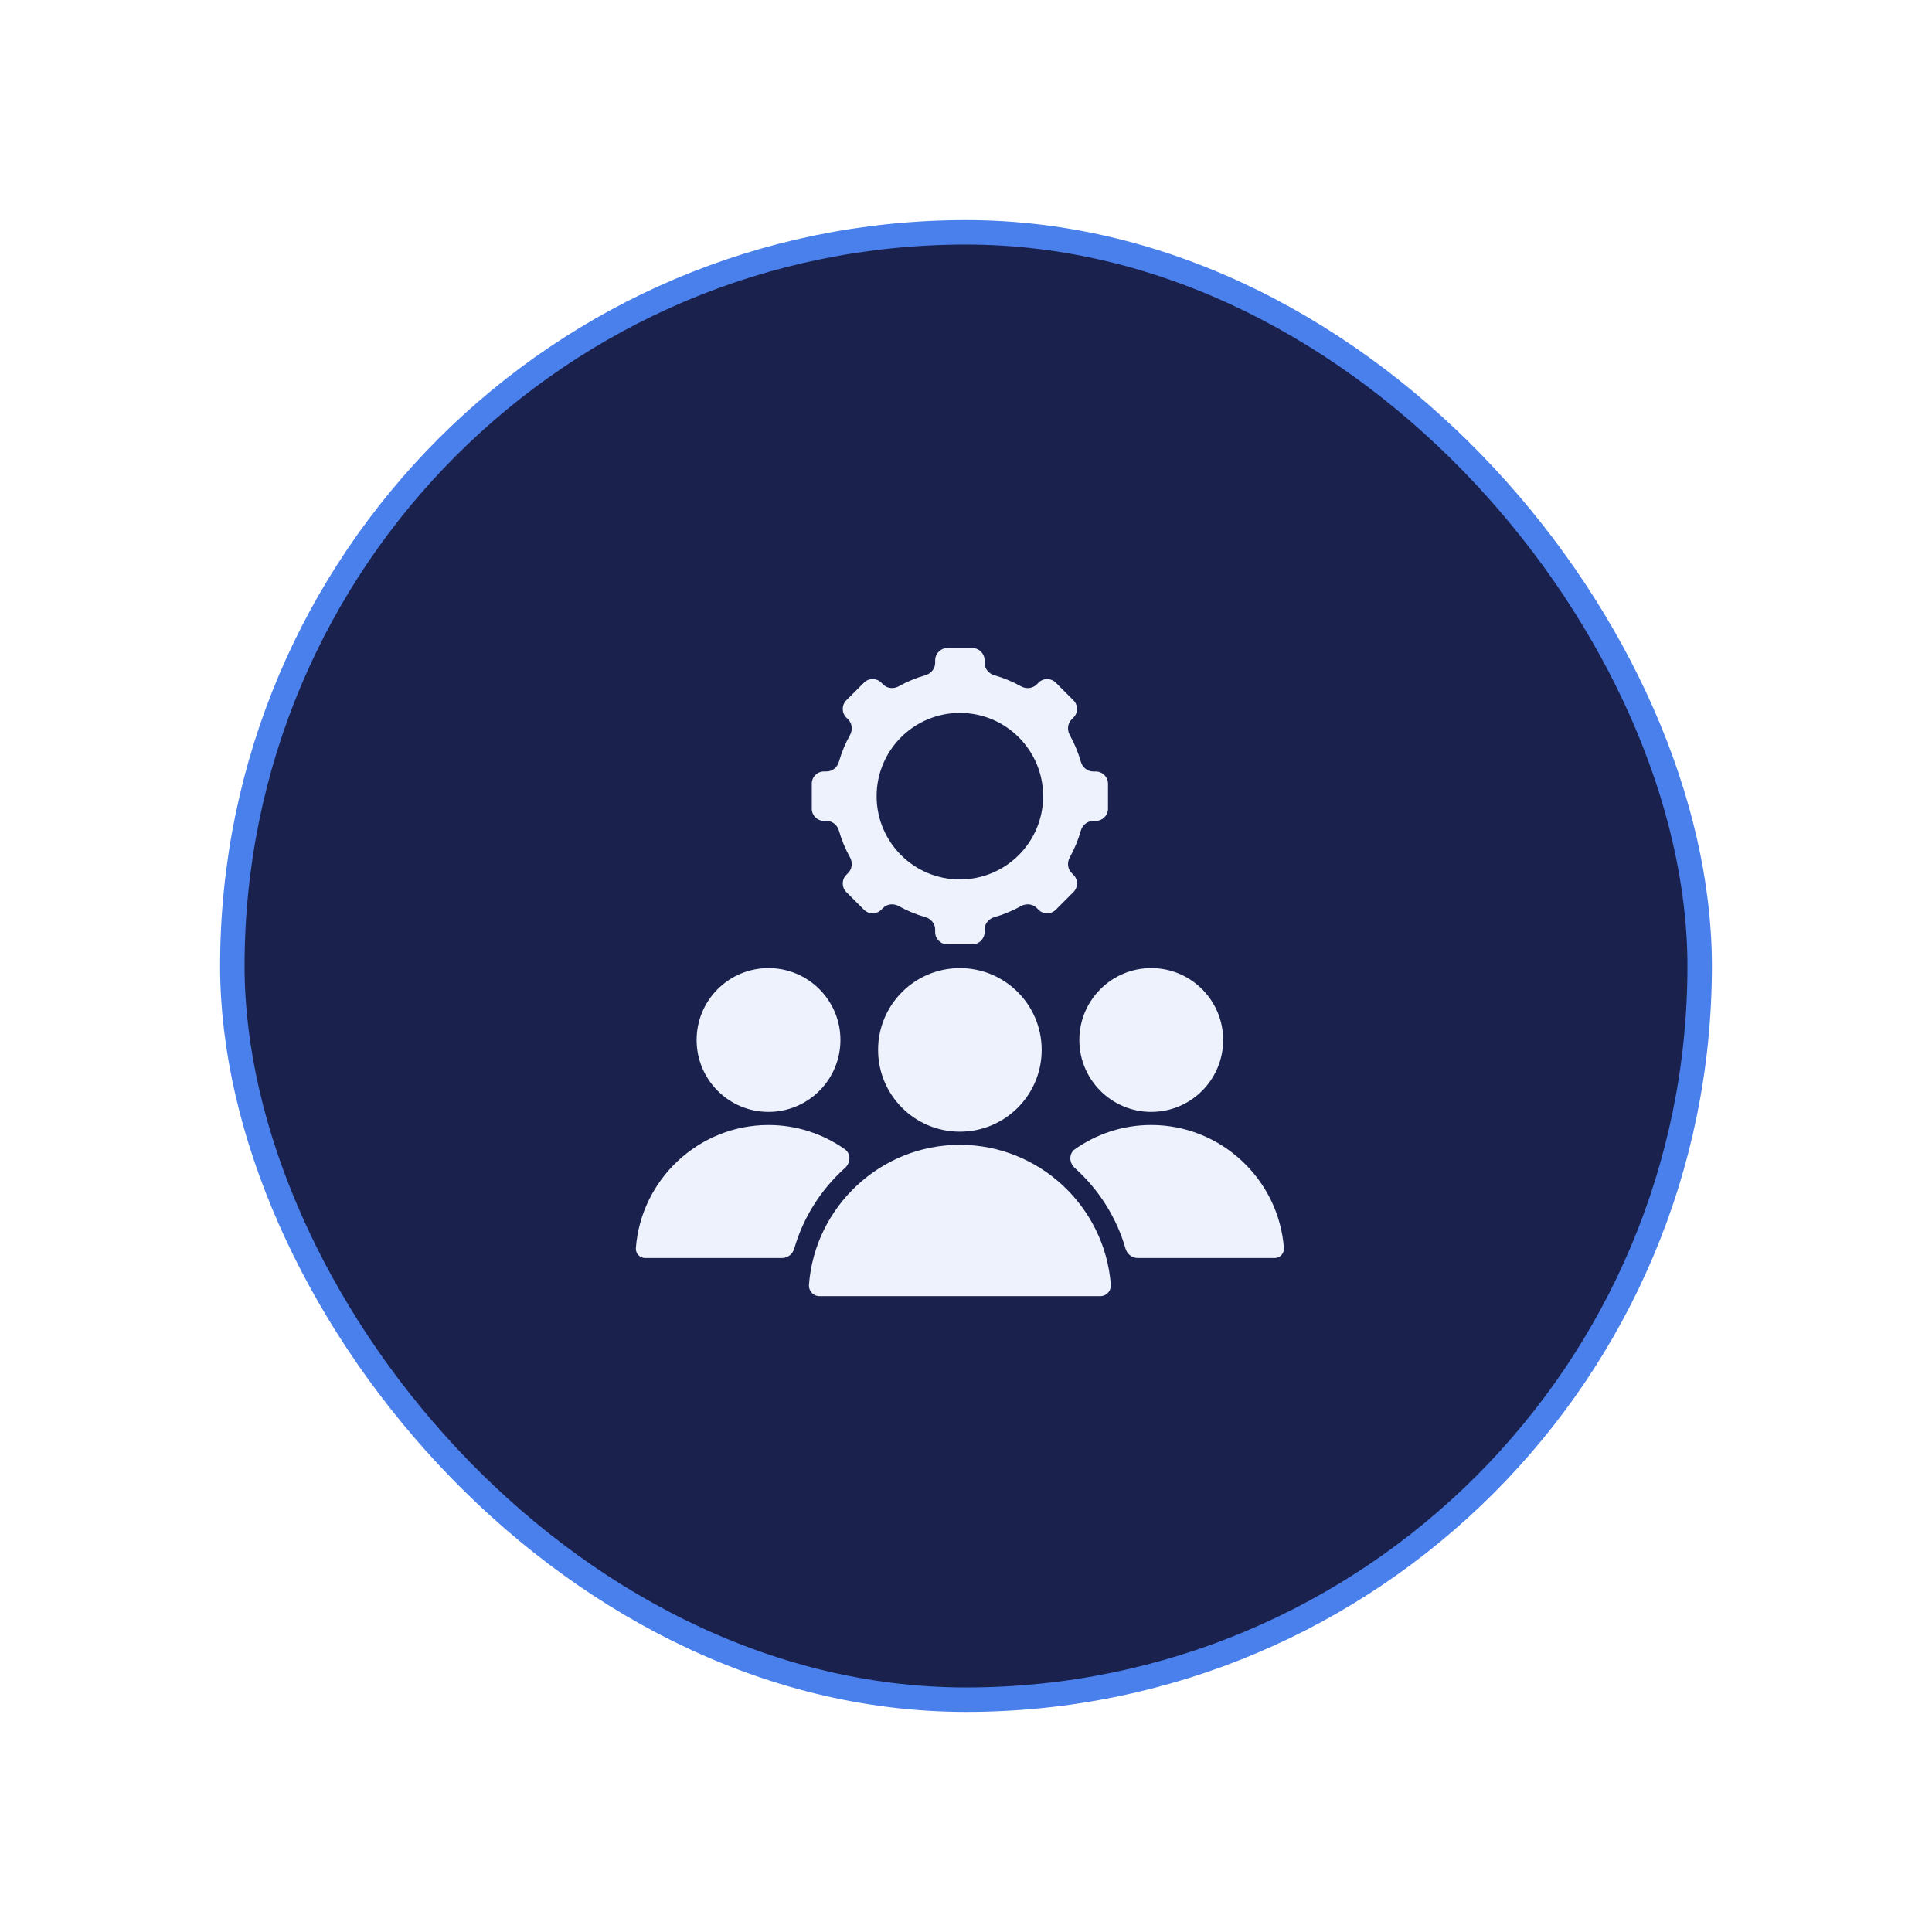
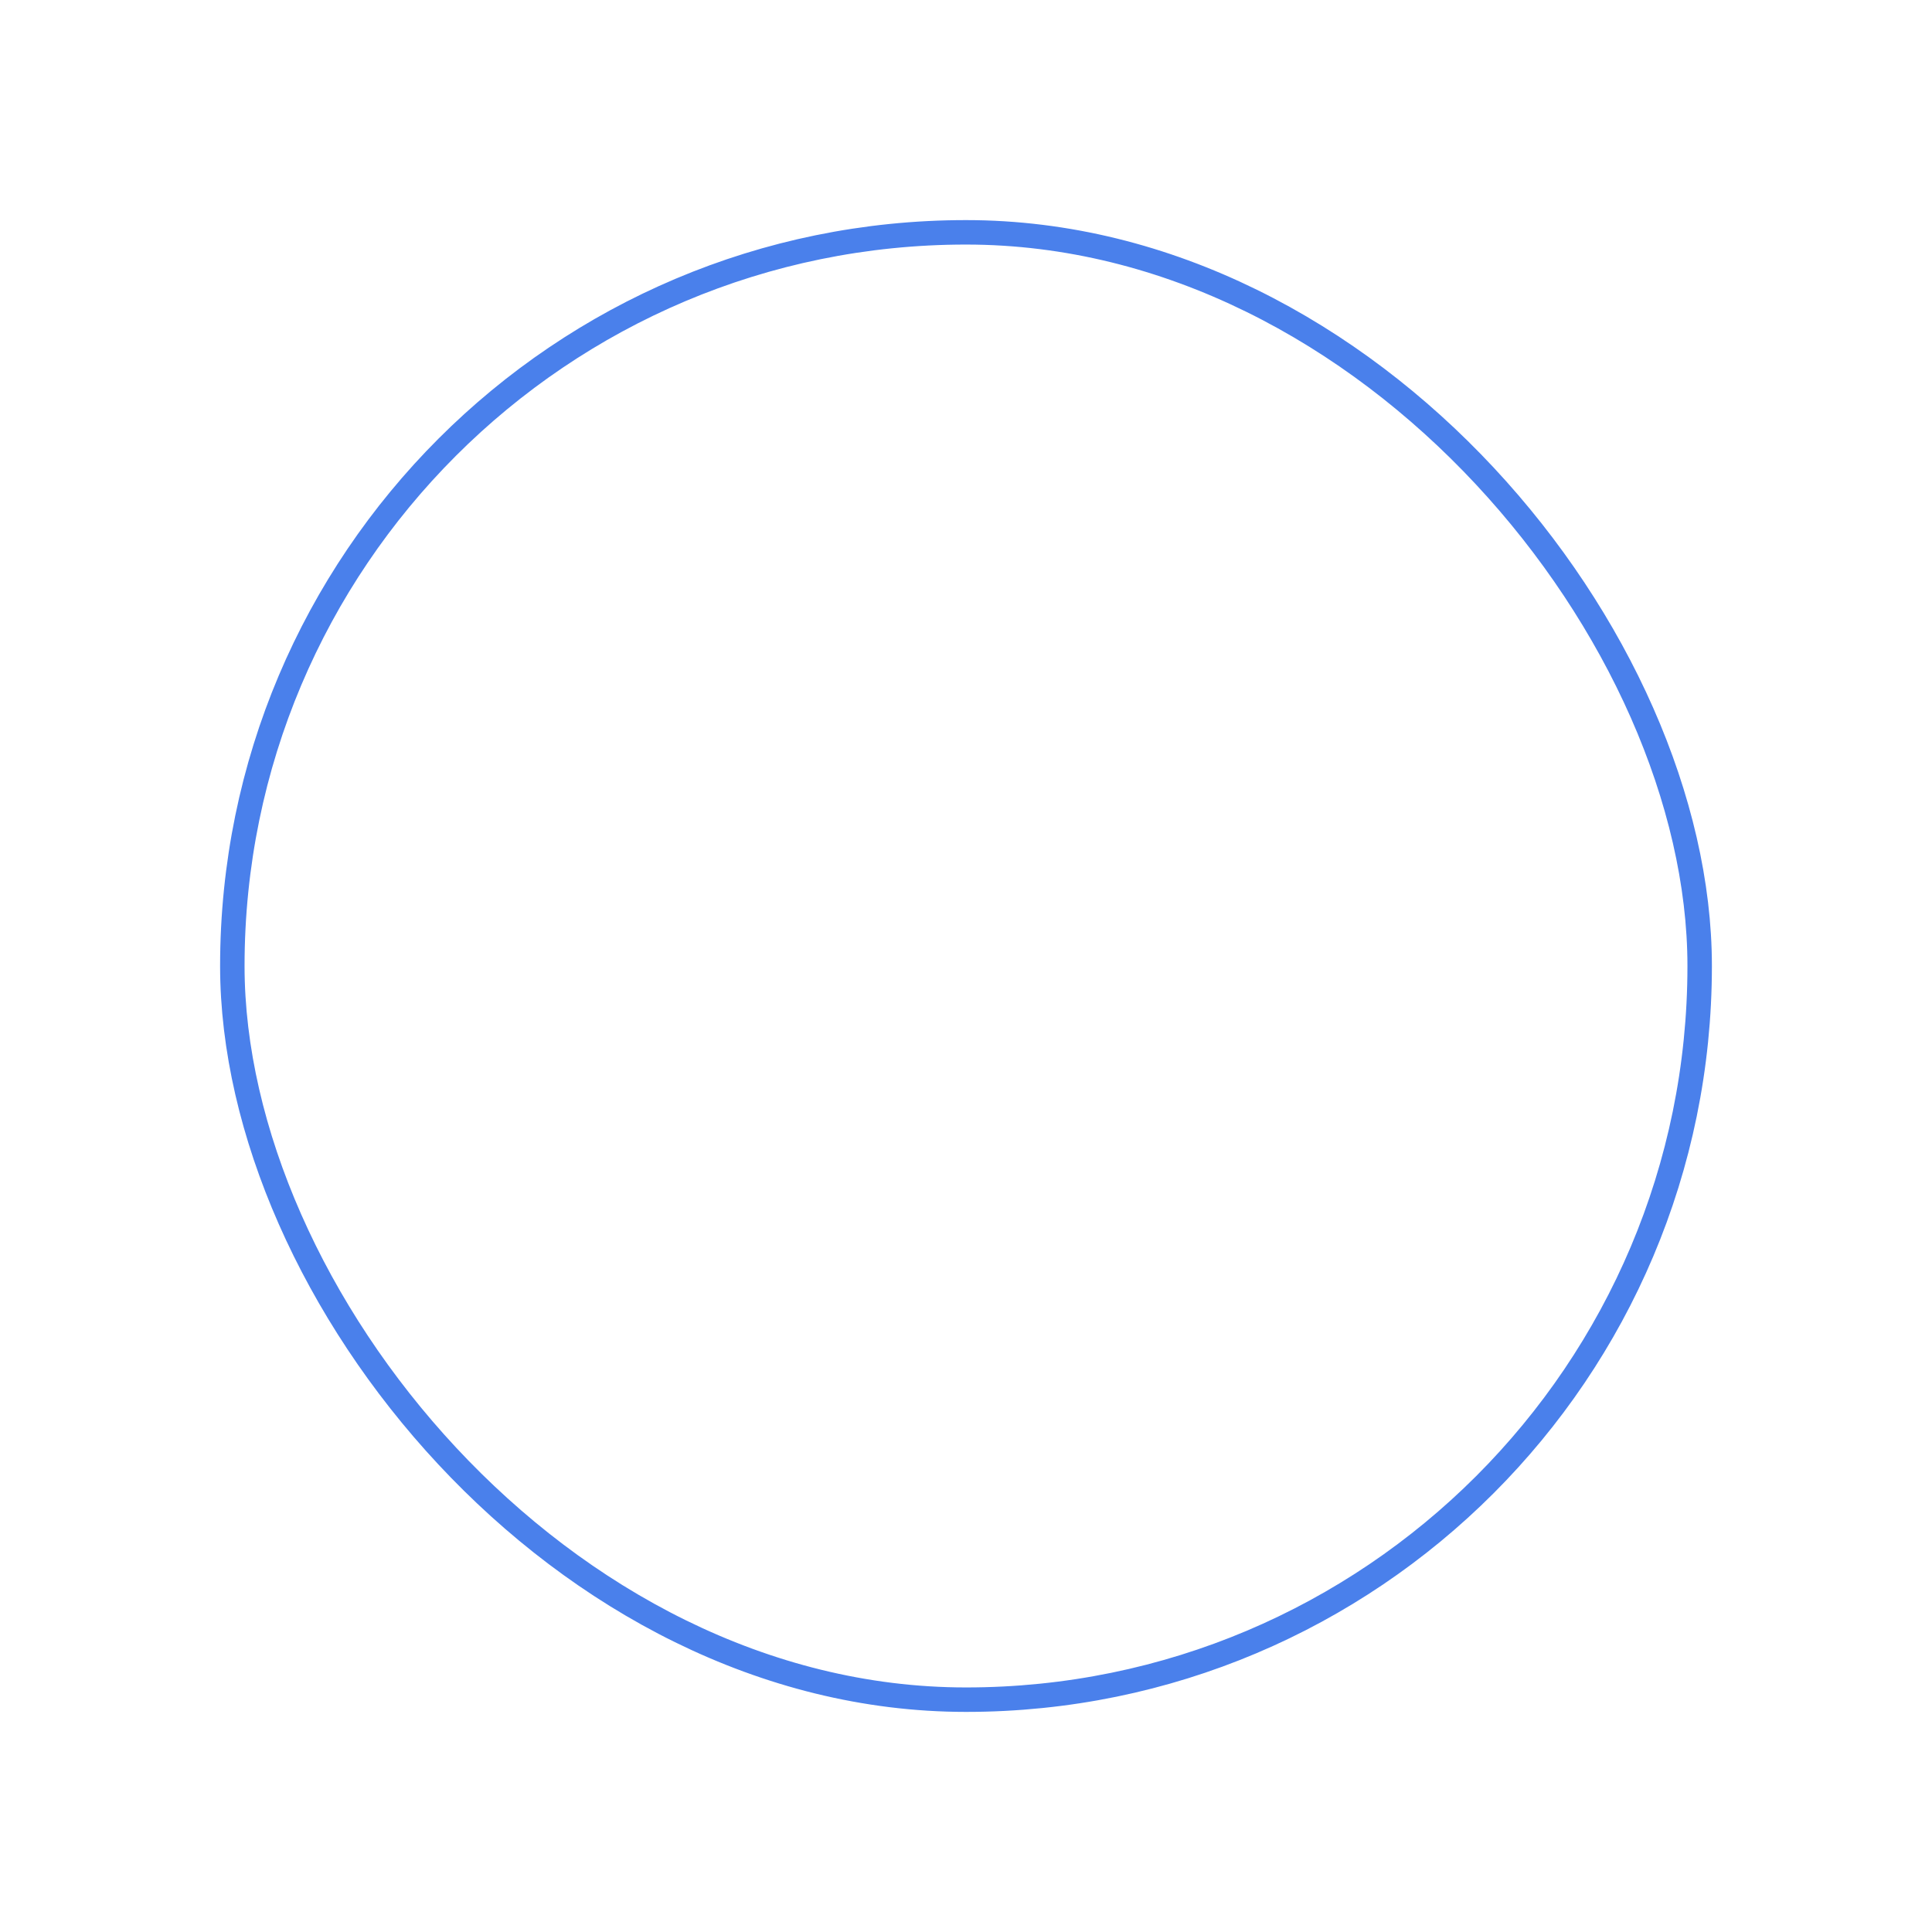
<svg xmlns="http://www.w3.org/2000/svg" width="158" height="158" viewBox="0 0 158 158" fill="none">
  <g filter="url(#filter0_d_1335_881)">
-     <rect x="19" y="9" width="120" height="120" rx="60" fill="#1A214D" />
    <rect x="19" y="9" width="120" height="120" rx="60" stroke="#4A80EB" stroke-width="2" />
-     <path d="M69.513 60.115C69.746 60.531 69.698 61.057 69.361 61.394L69.213 61.542C68.823 61.933 68.823 62.566 69.213 62.956L70.657 64.4C71.048 64.791 71.681 64.791 72.072 64.4L72.219 64.253C72.556 63.916 73.083 63.868 73.499 64.101C74.182 64.482 74.913 64.787 75.68 65.005C76.139 65.136 76.478 65.541 76.478 66.018V66.226C76.478 66.778 76.926 67.226 77.478 67.226H79.521C80.074 67.226 80.521 66.778 80.521 66.226V66.018C80.521 65.541 80.86 65.136 81.319 65.005C82.087 64.787 82.817 64.482 83.5 64.101C83.916 63.868 84.443 63.916 84.78 64.253L84.928 64.4C85.318 64.791 85.951 64.791 86.342 64.4L87.786 62.956C88.176 62.566 88.176 61.933 87.786 61.542L87.639 61.395C87.301 61.057 87.254 60.531 87.487 60.114C87.868 59.432 88.173 58.701 88.391 57.934C88.521 57.475 88.927 57.136 89.404 57.136H89.612C90.164 57.136 90.612 56.688 90.612 56.136V54.093C90.612 53.54 90.164 53.093 89.612 53.093H89.404C88.927 53.093 88.521 52.754 88.391 52.295C88.173 51.528 87.868 50.797 87.487 50.114C87.254 49.697 87.301 49.171 87.639 48.834L87.786 48.686C88.176 48.296 88.176 47.663 87.786 47.272L86.342 45.828C85.951 45.438 85.318 45.438 84.928 45.828L84.78 45.975C84.443 46.313 83.916 46.36 83.5 46.127C82.817 45.746 82.087 45.441 81.319 45.223C80.86 45.093 80.521 44.687 80.521 44.21V44C80.521 43.448 80.074 43 79.521 43H77.478C76.926 43 76.478 43.448 76.478 44V44.208C76.478 44.685 76.139 45.09 75.68 45.221C74.913 45.439 74.182 45.744 73.499 46.125C73.083 46.358 72.556 46.31 72.219 45.973L72.072 45.826C71.681 45.435 71.048 45.435 70.657 45.826L69.213 47.27C68.823 47.66 68.823 48.294 69.213 48.684L69.361 48.831C69.698 49.169 69.745 49.695 69.513 50.112C69.132 50.794 68.826 51.525 68.609 52.292C68.478 52.751 68.073 53.09 67.595 53.09H67.388C66.835 53.09 66.388 53.538 66.388 54.09V56.134C66.388 56.686 66.835 57.134 67.388 57.134H67.595C68.072 57.134 68.478 57.473 68.608 57.932C68.826 58.7 69.132 59.431 69.513 60.115ZM78.5 48.303C82.261 48.303 85.309 51.35 85.309 55.112C85.309 58.874 82.262 61.922 78.5 61.922C74.738 61.922 71.69 58.874 71.69 55.112C71.69 51.353 74.738 48.303 78.5 48.303ZM85.189 75.861C85.189 79.556 82.195 82.55 78.5 82.55C74.805 82.55 71.81 79.556 71.81 75.861C71.81 72.166 74.805 69.172 78.5 69.172C82.194 69.169 85.189 72.166 85.189 75.861ZM90.843 95.071C90.88 95.575 90.487 96 89.981 96H67.019C66.513 96 66.12 95.575 66.157 95.071C66.635 88.694 72.005 83.623 78.5 83.623C84.995 83.623 90.365 88.694 90.843 95.071ZM104.24 92.881H93.041C92.575 92.881 92.174 92.556 92.044 92.108C91.3 89.528 89.837 87.258 87.896 85.517C87.425 85.095 87.393 84.346 87.91 83.982C89.678 82.735 91.832 82.002 94.15 82.002C99.859 82.002 104.577 86.46 104.998 92.065C105.03 92.509 104.686 92.881 104.24 92.881ZM94.149 69.17C97.395 69.17 100.03 71.802 100.03 75.05C100.03 78.296 97.398 80.931 94.149 80.931C90.903 80.931 88.269 78.299 88.269 75.05C88.269 71.804 90.903 69.17 94.149 69.17ZM56.97 75.05C56.97 71.804 59.602 69.17 62.85 69.17C66.097 69.17 68.731 71.802 68.731 75.05C68.731 78.296 66.099 80.931 62.85 80.931C59.604 80.931 56.97 78.296 56.97 75.05ZM64.956 92.108C64.826 92.557 64.425 92.881 63.958 92.881H52.76C52.316 92.881 51.97 92.509 52.002 92.065C52.423 86.46 57.141 82.003 62.85 82.003C65.165 82.003 67.318 82.737 69.088 83.982C69.605 84.346 69.573 85.096 69.102 85.518C67.161 87.259 65.7 89.529 64.956 92.108Z" fill="#EDF2FD" />
  </g>
  <defs>
    <filter id="filter0_d_1335_881" x="0.7" y="0.7" width="156.6" height="156.6" filterUnits="userSpaceOnUse" color-interpolation-filters="sRGB">
      <feFlood flood-opacity="0" result="BackgroundImageFix" />
      <feColorMatrix in="SourceAlpha" type="matrix" values="0 0 0 0 0 0 0 0 0 0 0 0 0 0 0 0 0 0 127 0" result="hardAlpha" />
      <feOffset dy="10" />
      <feGaussianBlur stdDeviation="8.65" />
      <feComposite in2="hardAlpha" operator="out" />
      <feColorMatrix type="matrix" values="0 0 0 0 0 0 0 0 0 0 0 0 0 0 0 0 0 0 0.25 0" />
      <feBlend mode="normal" in2="BackgroundImageFix" result="effect1_dropShadow_1335_881" />
      <feBlend mode="normal" in="SourceGraphic" in2="effect1_dropShadow_1335_881" result="shape" />
    </filter>
  </defs>
</svg>